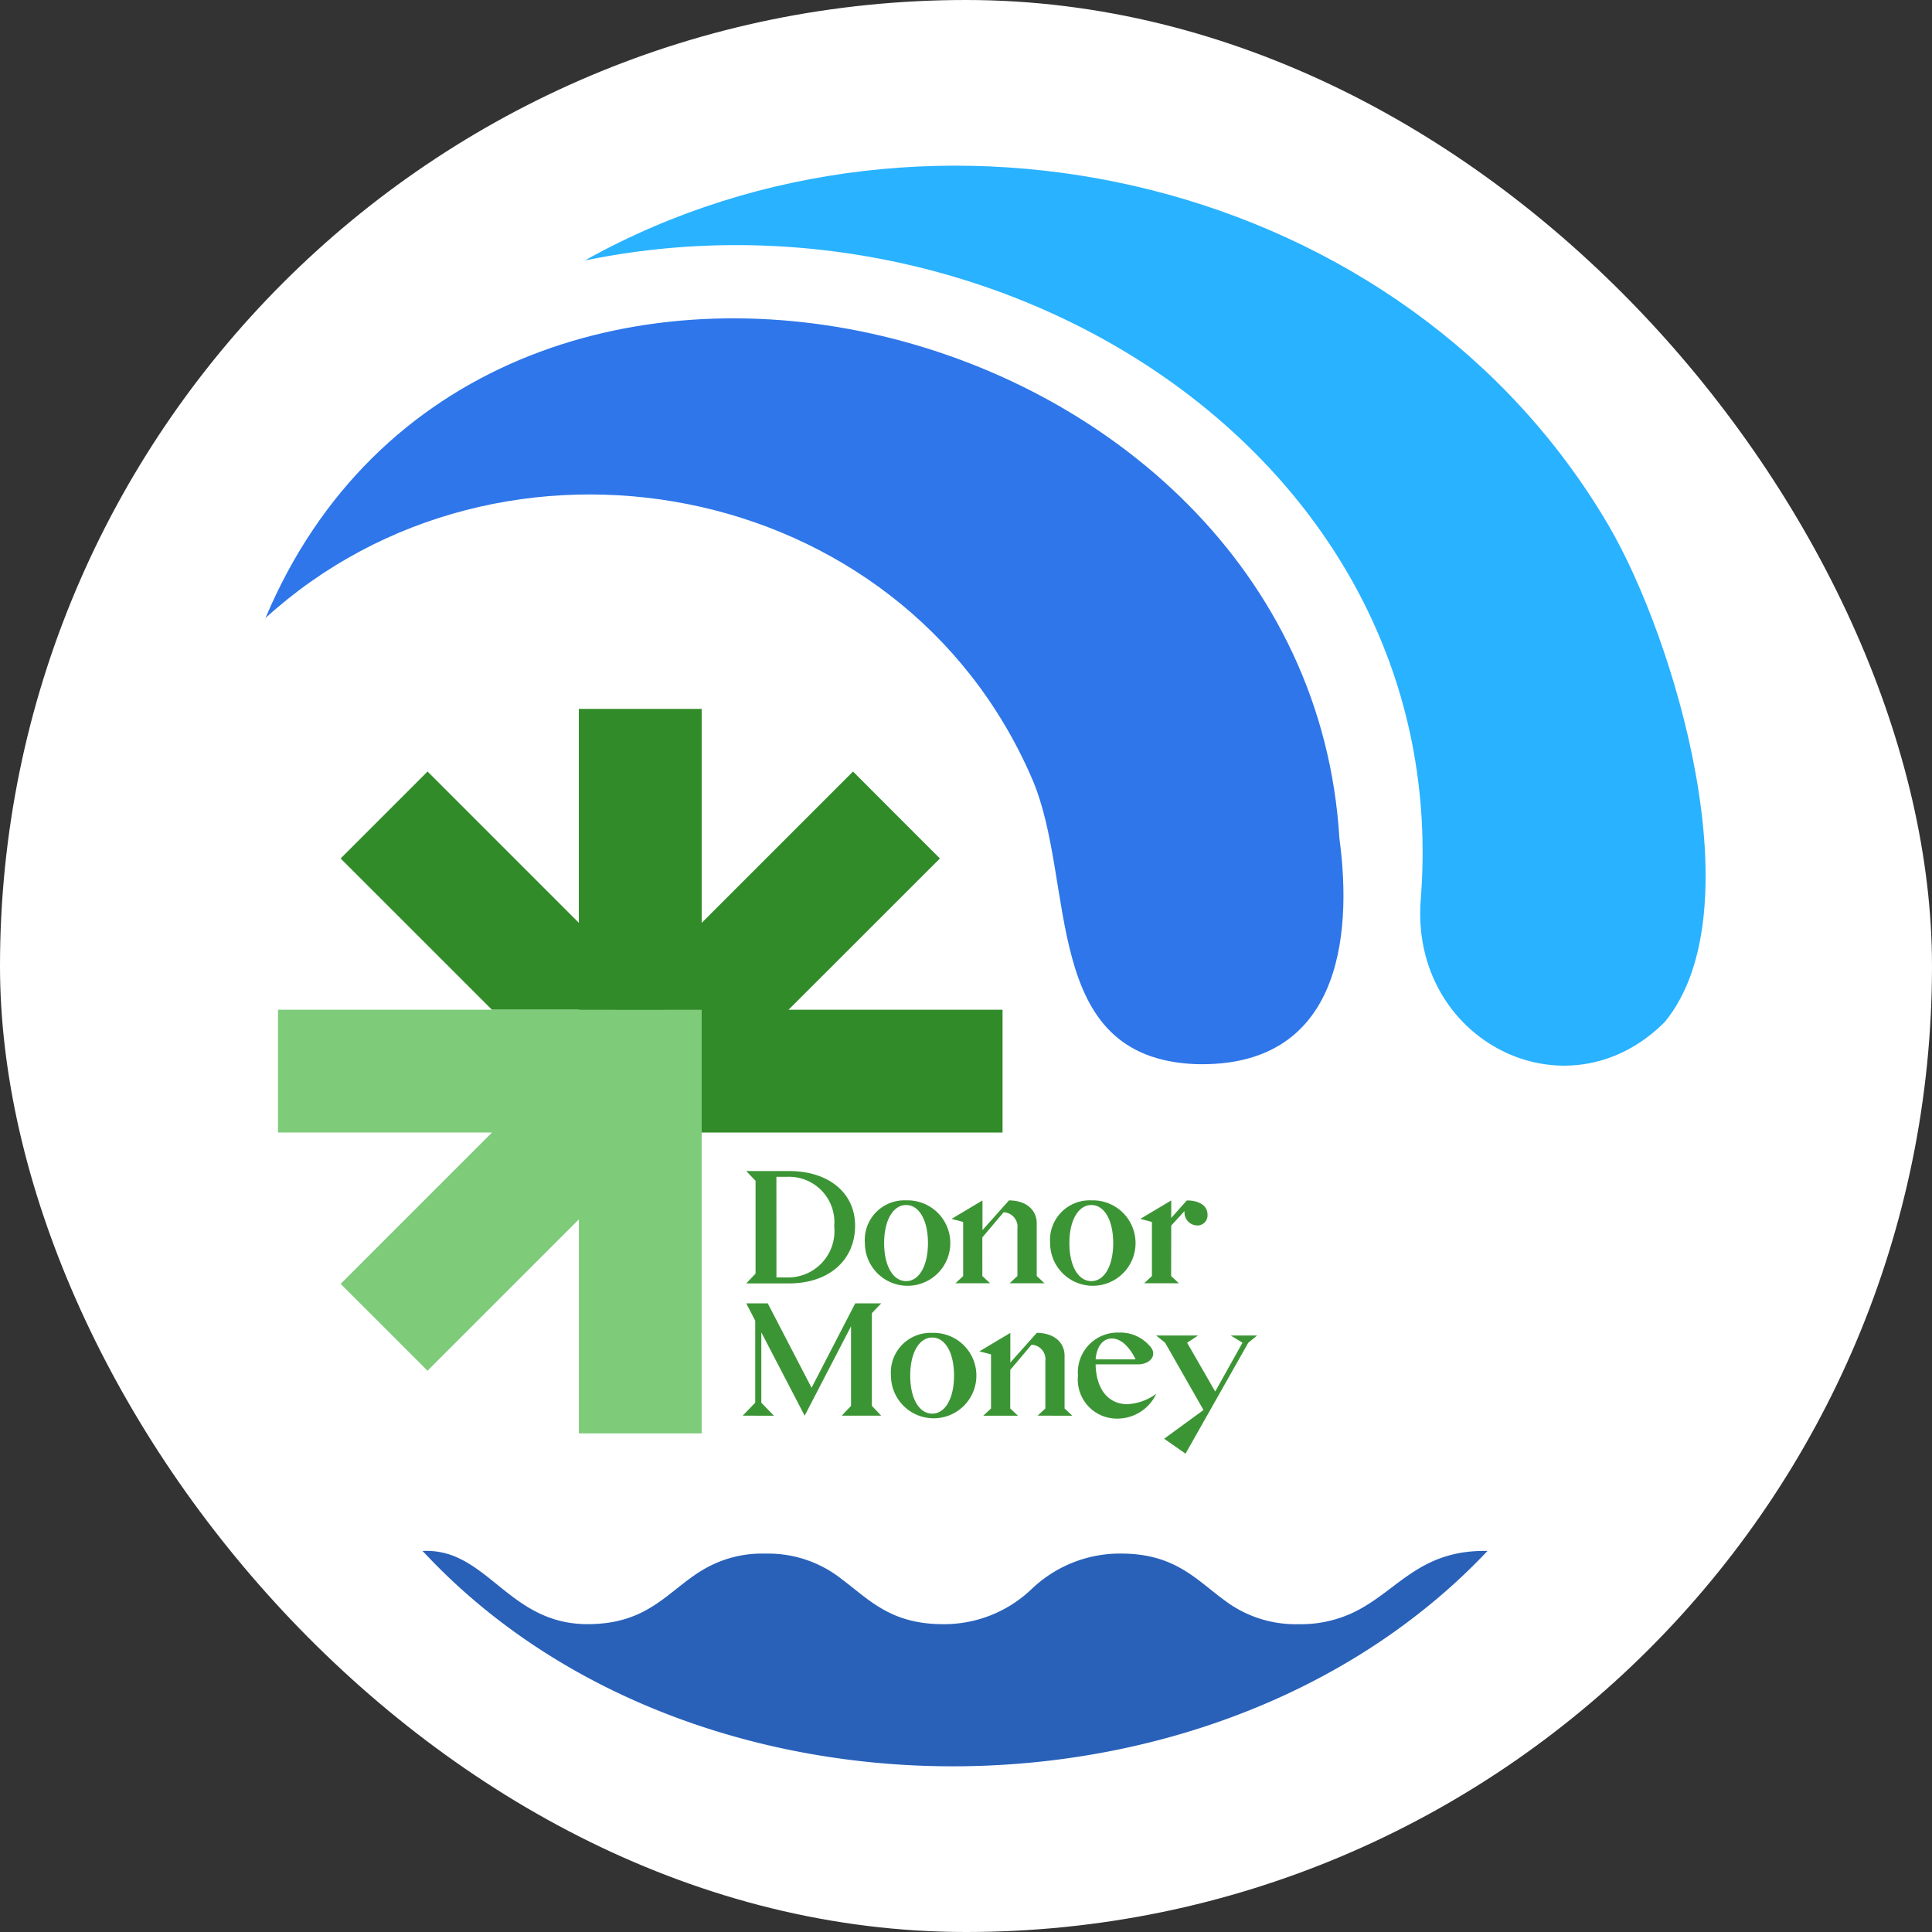
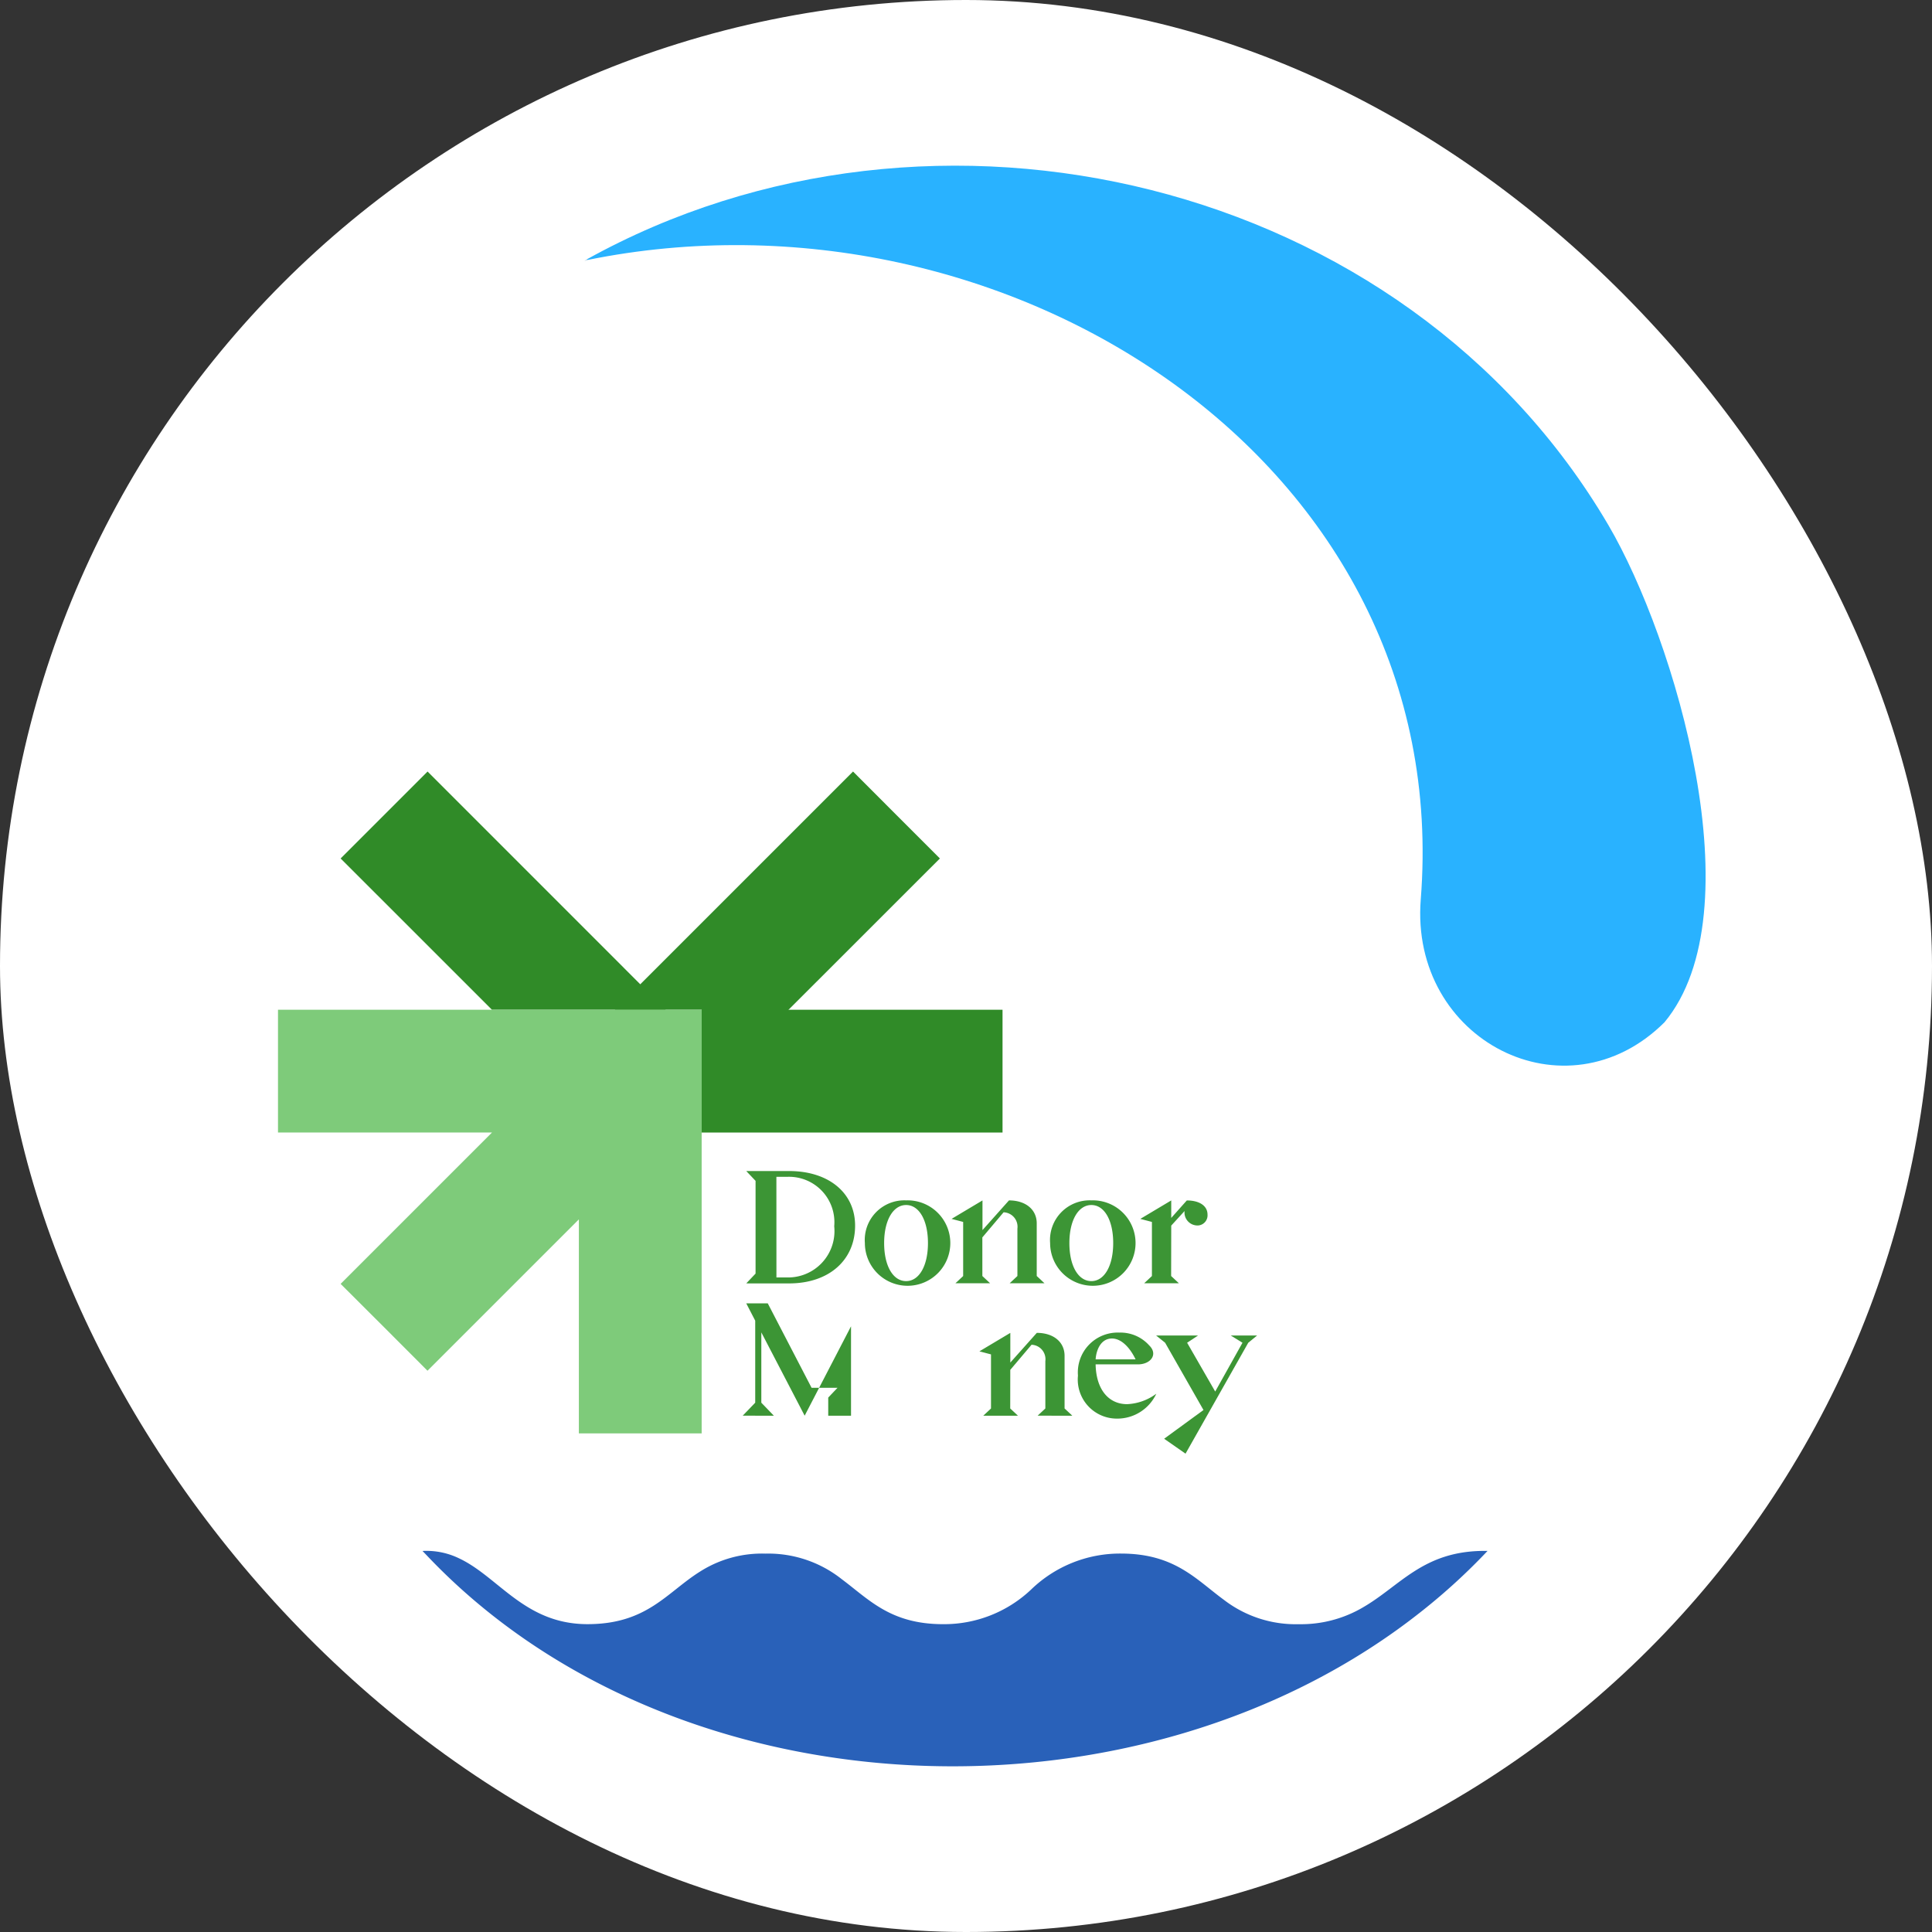
<svg xmlns="http://www.w3.org/2000/svg" width="100" height="100">
  <rect width="100%" height="100%" fill="#333333" stroke="none" />
  <defs>
    <clipPath id="a">
      <path fill="none" d="M0 0h74.564v82.849H0z" data-name="Rectangle 2608" />
    </clipPath>
    <clipPath id="b">
      <path fill="#3c9535" d="M0 0h4.803v4.287H0z" data-name="Rectangle 2600" />
    </clipPath>
    <clipPath id="c">
      <path fill="#3c9535" d="M0 0h3.475v4.286H0z" data-name="Rectangle 2601" />
    </clipPath>
    <clipPath id="d">
      <path fill="#3c9535" d="M0 0h7.17v5.816H0z" data-name="Rectangle 2602" />
    </clipPath>
    <clipPath id="e">
      <path fill="#3c9535" d="M0 0h5.225v6.114H0z" data-name="Rectangle 2604" />
    </clipPath>
    <clipPath id="f">
      <path fill="#7ecb7a" d="M0 0h21.929v21.927H0z" data-name="Rectangle 2605" />
    </clipPath>
  </defs>
  <g data-name="Group 5656" transform="translate(4539 11395)">
    <rect width="100" height="100" fill="#fff" data-name="Rectangle 2757" rx="50" transform="translate(-4539 -11395)" />
    <g data-name="Group 5653">
      <g clip-path="url(#a)" data-name="Group 88" transform="translate(-4525.282 -11386.425)">
-         <path fill="#2e76ea" d="M.01 23.447C11.228-3.269 53.94 7.021 55.61 34.828c.708 5.242-.058 11.87-7.429 11.677-8.1-.318-6.16-9.406-8.48-14.775C32.92 16.027 12.216 12.302 0 23.435l.01.012" data-name="Path 205" />
        <path fill="#29b2ff" d="M16.655 4.849C34.589-5.108 59.011.655 69.535 18.61c3.454 5.892 7.65 20.006 2.9 25.729-5.1 5.076-13.19.935-12.615-6.359C61.611 15.311 38.287.493 16.683 4.882Z" data-name="Path 206" />
        <path fill="#abc9da" d="m16.683 4.882-.152.054.125-.087.027.033" data-name="Path 207" />
        <path fill="#2961b9" d="M63.28 71.697a31.667 31.667 0 0 1-3.367 3.089c-14.5 11.549-38.579 10.753-51.473-2.782-.095-.1-.19-.2-.288-.3a1.787 1.787 0 0 1 .2-.007 3.871 3.871 0 0 1 1.705.394c2.048.971 3.392 3.4 6.635 3.4 3.086 0 4.1-1.643 5.828-2.724a5.961 5.961 0 0 1 3.374-.927 6.117 6.117 0 0 1 3.955 1.322c1.409 1.048 2.52 2.33 5.247 2.33a6.553 6.553 0 0 0 4.564-1.8 6.613 6.613 0 0 1 4.638-1.855c2.786 0 3.885 1.336 5.339 2.4a6.09 6.09 0 0 0 3.867 1.256 6.323 6.323 0 0 0 3.323-.869c1.939-1.121 3.118-2.925 6.292-2.925h.164" data-name="Path 208" />
        <path fill="#3c9535" d="m24.908 57.853.482-.507v-4.8l-.482-.508h2.219c2.044 0 3.415 1.13 3.415 2.825 0 1.795-1.363 2.991-3.415 2.991Zm1.562-.307h.573a2.4 2.4 0 0 0 2.418-2.65 2.349 2.349 0 0 0-2.426-2.559h-.567Z" data-name="Path 209" />
        <path fill="#3c9535" d="M33.183 53.556a2.211 2.211 0 1 1-2.135 2.21 2.05 2.05 0 0 1 2.135-2.21m0 4.179c.673 0 1.13-.789 1.13-1.969s-.457-1.969-1.13-1.969-1.138.789-1.138 1.969.457 1.969 1.138 1.969" data-name="Path 210" />
        <g data-name="Group 72" style="isolation:isolate">
          <g data-name="Group 71">
            <g clip-path="url(#b)" data-name="Group 70" transform="translate(35.535 53.559)">
              <path fill="#3c9535" d="m1.594 3.913.4.374H.2l.4-.374v-2.8L0 .955 1.6 0v1.536L2.971-.001c.864 0 1.437.473 1.437 1.188v2.725l.4.374h-1.8l.4-.374V1.461a.749.749 0 0 0-.715-.847l-1.1 1.3Z" data-name="Path 211" />
            </g>
          </g>
        </g>
        <path fill="#3c9535" d="M42.771 53.556a2.211 2.211 0 1 1-2.135 2.21 2.051 2.051 0 0 1 2.135-2.21m0 4.179c.673 0 1.13-.789 1.13-1.969s-.457-1.969-1.13-1.969-1.138.789-1.138 1.969.457 1.969 1.138 1.969" data-name="Path 212" />
        <g data-name="Group 75" style="isolation:isolate">
          <g data-name="Group 74">
            <g clip-path="url(#c)" data-name="Group 73" transform="translate(45.305 53.559)">
              <path fill="#3c9535" d="m1.595 3.913.4.374H.2l.4-.374v-2.8L0 .955 1.6 0v.906l.806-.905c.648 0 1.072.274 1.072.731a.525.525 0 0 1-.484.564.511.511 0 0 1-.056 0A.672.672 0 0 1 2.29.548l-.69.755Z" data-name="Path 213" />
            </g>
          </g>
        </g>
        <g data-name="Group 78" style="isolation:isolate">
          <g data-name="Group 77">
            <g clip-path="url(#d)" data-name="Group 76" transform="translate(24.726 58.886)">
-               <path fill="#3c9535" d="M.182 0h1.113l2.268 4.37L5.823 0h1.344l-.482.507v4.8l.482.507H5.123l.482-.507V1.188l-2.4 4.627L.962 1.503v3.639l.648.673H-.002l.648-.673V.897Z" data-name="Path 214" />
+               <path fill="#3c9535" d="M.182 0h1.113l2.268 4.37h1.344l-.482.507v4.8l.482.507H5.123l.482-.507V1.188l-2.4 4.627L.962 1.503v3.639l.648.673H-.002l.648-.673V.897Z" data-name="Path 214" />
            </g>
          </g>
        </g>
-         <path fill="#3c9535" d="M34.533 60.415a2.211 2.211 0 1 1-2.135 2.21 2.051 2.051 0 0 1 2.135-2.21m0 4.179c.673 0 1.13-.789 1.13-1.969s-.457-1.969-1.13-1.969-1.138.789-1.138 1.969.457 1.969 1.138 1.969" data-name="Path 215" />
        <g data-name="Group 81" style="isolation:isolate">
          <g data-name="Group 80">
            <g clip-path="url(#b)" data-name="Group 79" transform="translate(36.976 60.415)">
              <path fill="#3c9535" d="m1.595 3.913.4.374H.2l.4-.374v-2.8L0 .955 1.6 0v1.536L2.971-.001c.864 0 1.437.473 1.437 1.188v2.725l.4.374H3.013l.4-.374V1.461a.749.749 0 0 0-.715-.847l-1.1 1.3Z" data-name="Path 216" />
            </g>
          </g>
        </g>
        <path fill="#3c9535" d="M42.991 62.044c.025 1.3.673 2.06 1.629 2.06a2.73 2.73 0 0 0 1.512-.54 2.225 2.225 0 0 1-2.044 1.288 2.022 2.022 0 0 1-2.011-2.226 2.062 2.062 0 0 1 2.135-2.226 1.992 1.992 0 0 1 1.554.665c.465.449.091.98-.59.98Zm2.069-.258c-.316-.656-.764-1.08-1.221-1.08-.573 0-.814.582-.848 1.08Z" data-name="Path 217" />
        <g data-name="Group 84" style="isolation:isolate">
          <g data-name="Group 83">
            <g clip-path="url(#e)" data-name="Group 82" transform="translate(46.123 60.548)">
              <path fill="#3c9535" d="m.415 5.346 2.036-1.487L.465.377 0 .003h2.169l-.565.374 1.454 2.526L4.47.377 3.863.003h1.363l-.457.374-3.247 5.741Z" data-name="Path 218" />
            </g>
          </g>
        </g>
        <path fill="#308b28" stroke="rgba(0,0,0,0)" stroke-miterlimit="10" d="M16.244 43.689h-4.5l-7.831-7.83 2.25-2.25 2.25-2.25 12.327 12.33Z" data-name="Union 2" />
        <path fill="#308b28" stroke="rgba(0,0,0,0)" stroke-miterlimit="10" d="M22.604 43.689h-4.5l12.331-12.33 2.246 2.25-10.077 10.08 10.077-10.08 2.25 2.25-11.013 11.008-1.314 1.317Z" data-name="Union 1" />
        <g data-name="Group 87" style="isolation:isolate">
          <g data-name="Group 86">
            <g clip-path="url(#f)" data-name="Group 85" transform="translate(.671 43.689)">
              <path fill="#7ecb7a" d="M21.929 0v21.927h-6.356V10.851l-7.835 7.834-2.246-2.25-2.25-2.246 7.835-7.834H0V-.001Z" data-name="Path 223" />
            </g>
          </g>
        </g>
-         <path fill="#308b28" d="M16.244 28.118H22.6v15.571h-6.356z" data-name="Rectangle 2606" />
        <path fill="#308b28" d="M22.6 43.689h15.573v6.356H22.6z" data-name="Rectangle 2607" />
      </g>
    </g>
  </g>
</svg>